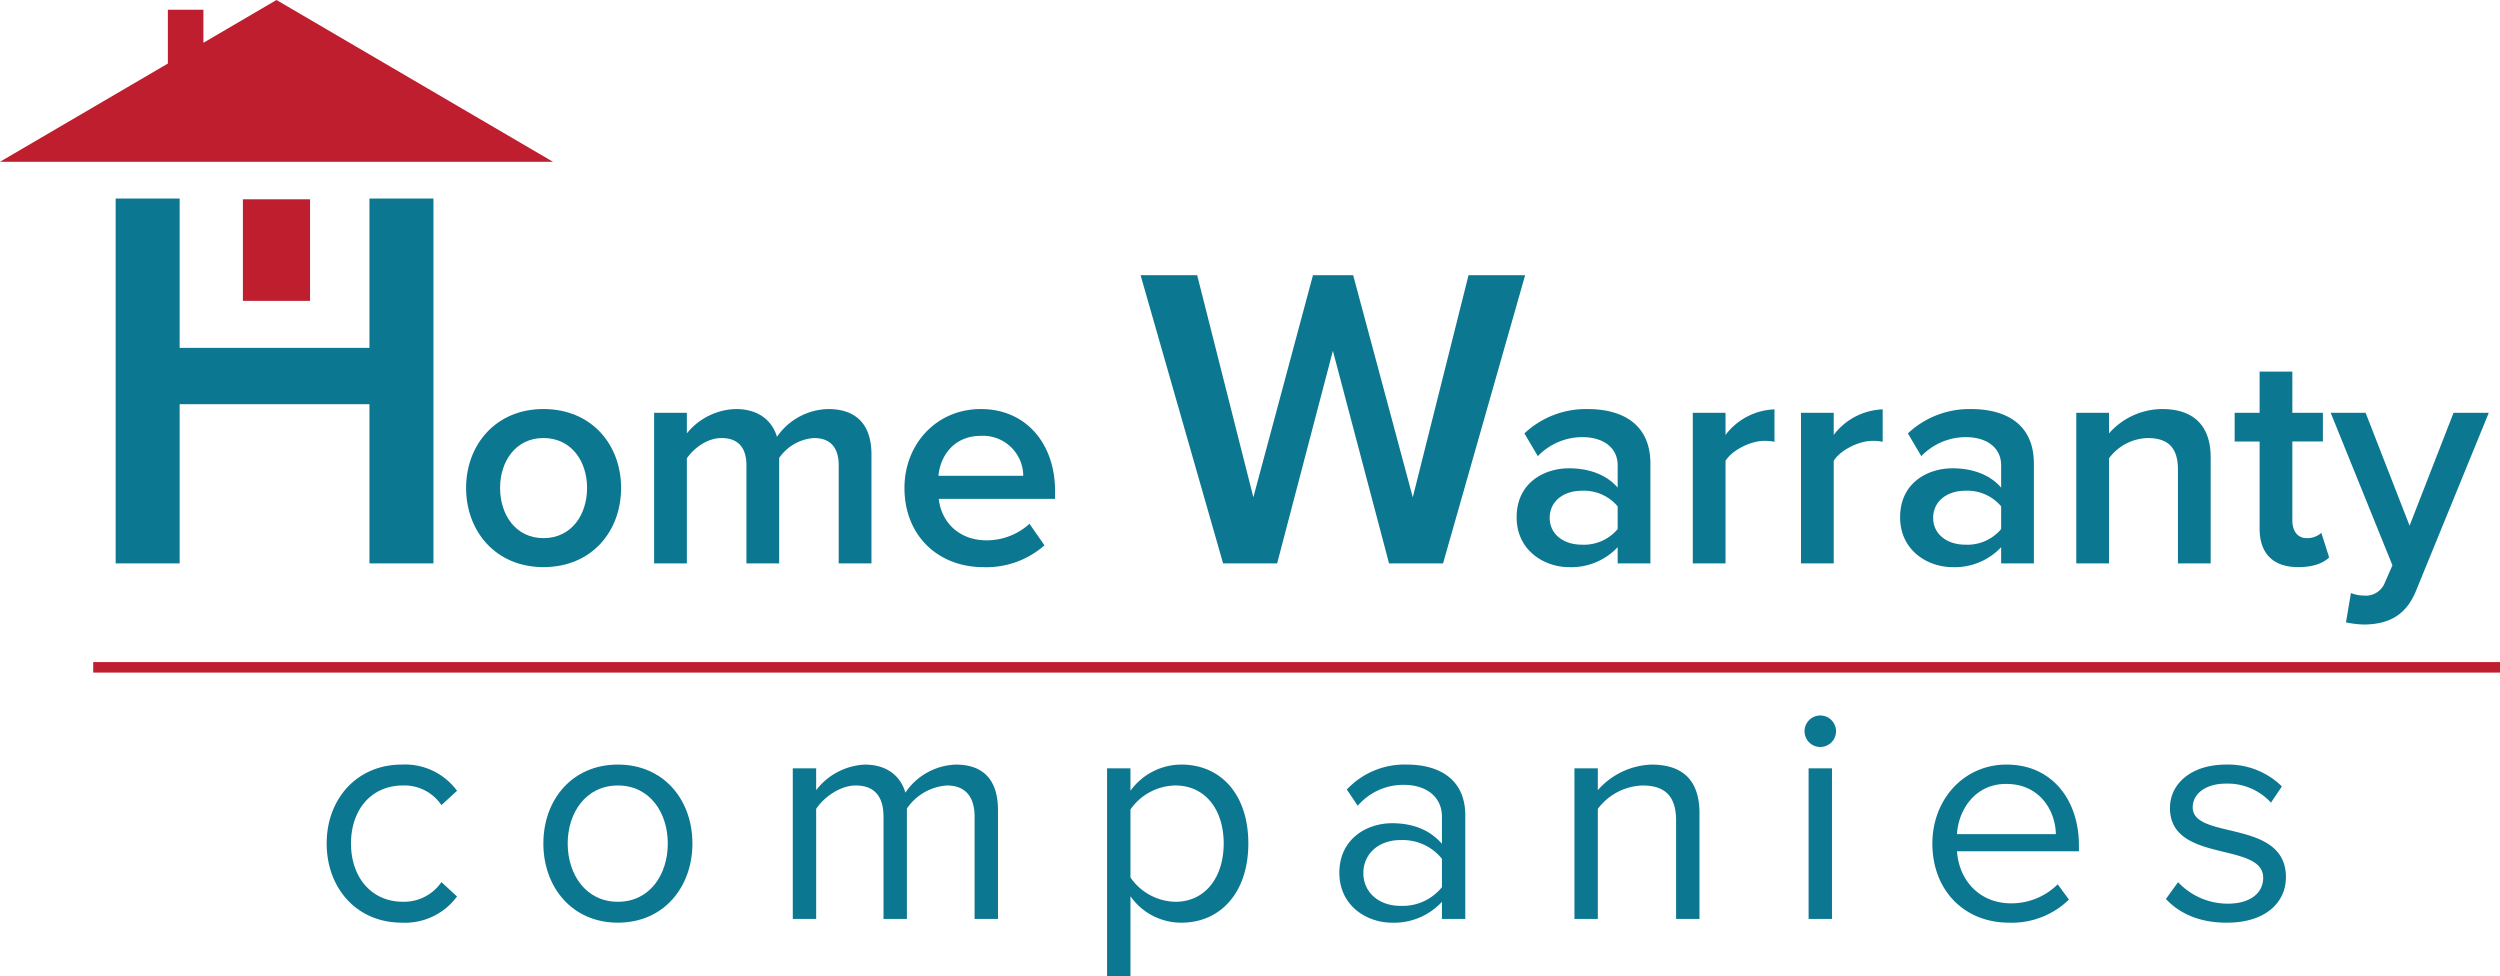
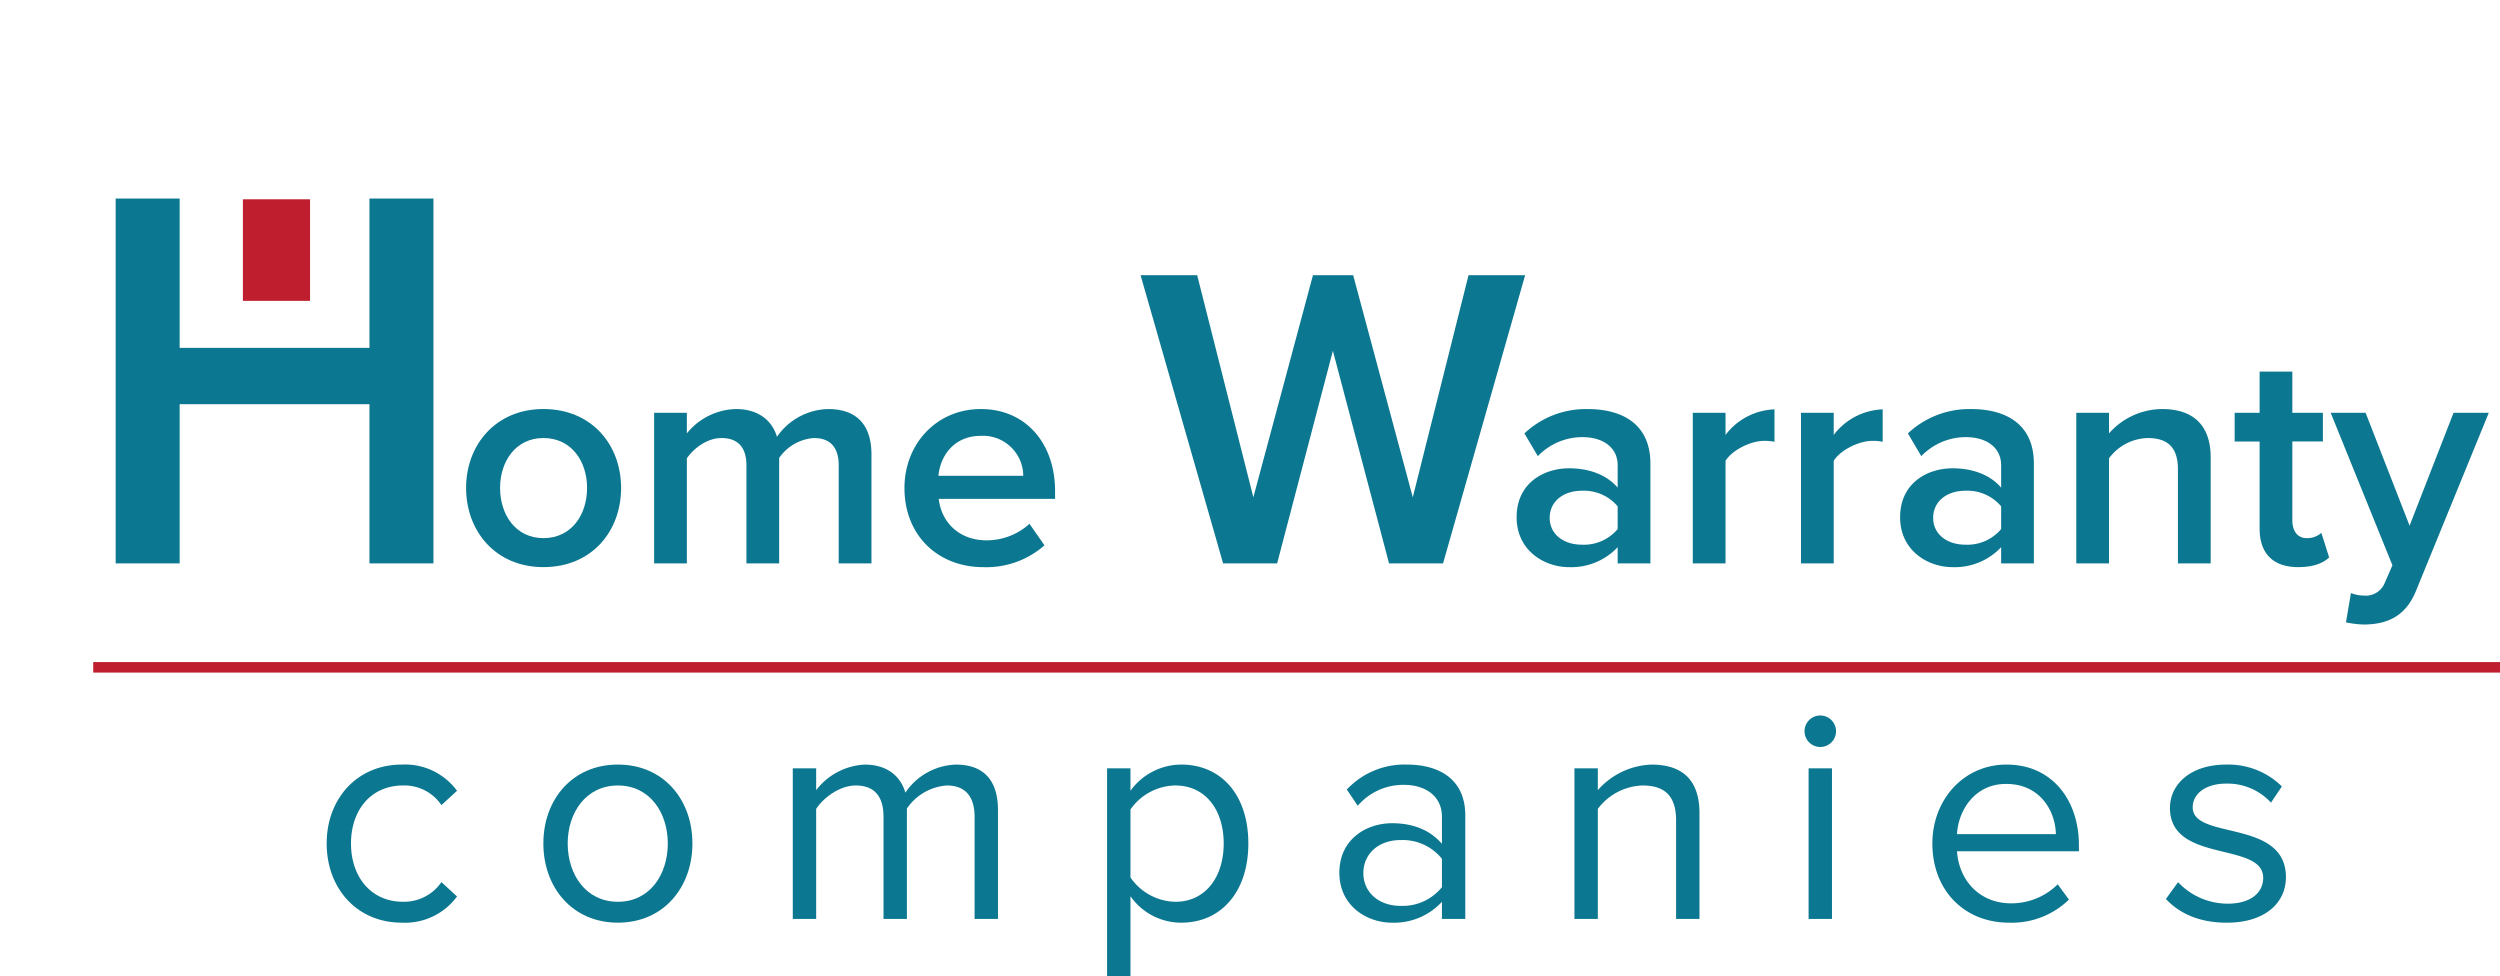
<svg xmlns="http://www.w3.org/2000/svg" width="457.043" height="178.489" viewBox="0 0 457.043 178.489">
  <defs>
    <style>.a{fill:#0c7790;}.b{fill:#be1e2d;}</style>
  </defs>
  <g transform="translate(-317.957 -489)">
    <path class="a" d="M385.5,592V562.9H350.8V592H339.1V525.3h11.7v27.3h34.7V525.3h11.7V592Z" />
    <path class="a" d="M403.166,578.2c0-7.866,5.416-14.423,14.138-14.423,8.836,0,14.2,6.557,14.2,14.423,0,7.924-5.359,14.48-14.2,14.48C408.582,592.684,403.166,586.128,403.166,578.2Zm22.119,0c0-4.846-2.85-9.121-7.981-9.121-5.074,0-7.924,4.275-7.924,9.121,0,4.9,2.85,9.179,7.924,9.179C422.435,587.383,425.285,583.107,425.285,578.2Z" />
    <path class="a" d="M471.286,592V574.043c0-2.965-1.311-4.96-4.5-4.96a8.36,8.36,0,0,0-6.385,3.648V592h-5.985V574.043c0-2.965-1.311-4.96-4.561-4.96-2.622,0-5.074,1.882-6.328,3.706V592h-5.985V564.466h5.985v3.763a11.892,11.892,0,0,1,8.951-4.448c4.1,0,6.612,2.053,7.524,5.074a11.681,11.681,0,0,1,9.35-5.074c5.073,0,7.923,2.737,7.923,8.323V592Z" />
    <path class="a" d="M497.274,563.781c8.267,0,13.568,6.328,13.568,14.993V580.2H489.579c.456,4.162,3.591,7.582,8.778,7.582a11.653,11.653,0,0,0,7.81-3.021l2.737,3.933a16.049,16.049,0,0,1-11.174,3.991c-8.265,0-14.422-5.757-14.422-14.48C483.308,570.224,489.123,563.781,497.274,563.781Zm-7.753,12.2h15.506a7.363,7.363,0,0,0-7.753-7.3C492.144,568.685,489.807,572.617,489.521,575.981Z" />
    <path class="a" d="M613.693,592v-2.965a11.619,11.619,0,0,1-8.892,3.649c-4.5,0-9.578-3.021-9.578-9.121,0-6.328,5.074-8.95,9.578-8.95,3.7,0,6.9,1.2,8.892,3.534v-4.1c0-3.192-2.622-5.131-6.441-5.131a11.276,11.276,0,0,0-8.152,3.478l-2.452-4.161a16.374,16.374,0,0,1,11.573-4.448c6.1,0,11.459,2.566,11.459,9.977V592Zm0-10.433a8.061,8.061,0,0,0-6.555-2.849c-3.364,0-5.872,1.937-5.872,4.959,0,2.965,2.508,4.9,5.872,4.9a8.06,8.06,0,0,0,6.555-2.851Z" />
    <path class="a" d="M627.428,592V564.466h5.986v4.048a11.757,11.757,0,0,1,8.95-4.675v5.929a8.756,8.756,0,0,0-1.882-.171c-2.507,0-5.871,1.71-7.068,3.648V592Z" />
    <path class="a" d="M647.207,592V564.466h5.985v4.048a11.758,11.758,0,0,1,8.951-4.675v5.929a8.771,8.771,0,0,0-1.881-.171c-2.509,0-5.872,1.71-7.07,3.648V592Z" />
    <path class="a" d="M683.8,592v-2.965a11.62,11.62,0,0,1-8.893,3.649c-4.5,0-9.577-3.021-9.577-9.121,0-6.328,5.073-8.95,9.577-8.95,3.7,0,6.9,1.2,8.893,3.534v-4.1c0-3.192-2.621-5.131-6.442-5.131a11.278,11.278,0,0,0-8.152,3.478l-2.451-4.161a16.373,16.373,0,0,1,11.572-4.448c6.1,0,11.459,2.566,11.459,9.977V592Zm0-10.433a8.06,8.06,0,0,0-6.555-2.849c-3.363,0-5.872,1.937-5.872,4.959,0,2.965,2.509,4.9,5.872,4.9a8.059,8.059,0,0,0,6.555-2.851Z" />
    <path class="a" d="M716.12,592V574.784c0-4.275-2.166-5.7-5.529-5.7a9.066,9.066,0,0,0-7.07,3.706V592h-5.985V564.466h5.985v3.763a13.03,13.03,0,0,1,9.692-4.448c5.929,0,8.892,3.193,8.892,8.836V592Z" />
    <path class="a" d="M731.052,585.615v-15.9h-4.561v-5.244h4.561V556.94h5.985v7.526h5.587v5.244h-5.587v14.423c0,1.882.912,3.25,2.623,3.25a3.859,3.859,0,0,0,2.679-.97l1.425,4.5c-1.082,1.026-2.85,1.767-5.643,1.767C733.5,592.684,731.052,590.176,731.052,585.615Z" />
    <path class="a" d="M747.752,597.416a6.254,6.254,0,0,0,2.279.456,3.73,3.73,0,0,0,3.934-2.394l1.369-3.136-11.288-27.876h6.385l8.038,20.637,8.038-20.637h6.442L759.666,596.96c-1.881,4.674-5.187,6.156-9.463,6.214a16.917,16.917,0,0,1-3.363-.4Z" />
    <path class="a" d="M377.679,643.2c0-8.151,5.53-14.423,13.739-14.423a11.785,11.785,0,0,1,10.09,4.789l-2.85,2.622a8.168,8.168,0,0,0-7.012-3.59c-5.872,0-9.52,4.5-9.52,10.6s3.648,10.66,9.52,10.66a8.3,8.3,0,0,0,7.012-3.591l2.85,2.623a11.784,11.784,0,0,1-10.09,4.788C383.209,657.684,377.679,651.413,377.679,643.2Z" />
    <path class="a" d="M417.294,643.2c0-7.98,5.245-14.423,13.625-14.423s13.624,6.443,13.624,14.423-5.244,14.48-13.624,14.48S417.294,651.186,417.294,643.2Zm22.746,0c0-5.587-3.249-10.6-9.121-10.6s-9.178,5.015-9.178,10.6c0,5.644,3.306,10.66,9.178,10.66S440.04,648.848,440.04,643.2Z" />
    <path class="a" d="M496.129,657V638.3c0-3.478-1.54-5.7-5.074-5.7a9.633,9.633,0,0,0-7.3,4.217V657h-4.276V638.3c0-3.478-1.482-5.7-5.073-5.7-2.793,0-5.758,2.051-7.24,4.275V657h-4.275V629.466h4.275v3.99a11.906,11.906,0,0,1,8.893-4.675c4.219,0,6.613,2.281,7.411,5.131a11.59,11.59,0,0,1,9.235-5.131c5.017,0,7.7,2.794,7.7,8.323V657Z" />
    <path class="a" d="M524.625,652.839v14.65H520.35V629.466h4.275v4.1a11.512,11.512,0,0,1,9.292-4.789c7.24,0,12.257,5.473,12.257,14.423,0,8.894-5.017,14.48-12.257,14.48A11.285,11.285,0,0,1,524.625,652.839ZM541.67,643.2c0-6.1-3.306-10.6-8.836-10.6a10.182,10.182,0,0,0-8.209,4.388v12.428a10.226,10.226,0,0,0,8.209,4.446C538.364,653.864,541.67,649.3,541.67,643.2Z" />
    <path class="a" d="M581.569,657v-3.136a11.908,11.908,0,0,1-9.121,3.82c-4.675,0-9.634-3.135-9.634-9.121,0-6.157,4.959-9.064,9.634-9.064,3.763,0,6.9,1.2,9.121,3.763V638.3c0-3.705-2.964-5.815-6.955-5.815a10.938,10.938,0,0,0-8.436,3.82l-2-2.965a14.415,14.415,0,0,1,11-4.561c5.814,0,10.66,2.623,10.66,9.293V657Zm0-5.814V646a9.221,9.221,0,0,0-7.582-3.421c-3.99,0-6.784,2.509-6.784,6.043,0,3.478,2.794,5.985,6.784,5.985A9.219,9.219,0,0,0,581.569,651.186Z" />
    <path class="a" d="M624.376,657V638.986c0-4.845-2.451-6.384-6.156-6.384a10.63,10.63,0,0,0-8.153,4.275V657h-4.275V629.466h4.275v3.99a13.663,13.663,0,0,1,9.806-4.675c5.758,0,8.779,2.908,8.779,8.894V657Z" />
    <path class="a" d="M647.857,622.682a2.879,2.879,0,1,1,5.758,0,2.879,2.879,0,0,1-5.758,0ZM648.6,657V629.466h4.275V657Z" />
    <path class="a" d="M671.228,643.2c0-7.98,5.7-14.423,13.567-14.423,8.323,0,13.226,6.5,13.226,14.766v1.083H675.73c.342,5.187,3.991,9.519,9.92,9.519a12.032,12.032,0,0,0,8.494-3.477l2.052,2.794a14.958,14.958,0,0,1-10.945,4.218C677.1,657.684,671.228,651.813,671.228,643.2Zm13.51-10.888c-5.872,0-8.779,4.959-9.008,9.178H693.8C693.745,637.39,691.009,632.316,684.738,632.316Z" />
    <path class="a" d="M713.919,653.352l2.224-3.079a12.471,12.471,0,0,0,9.064,3.934c4.218,0,6.5-2,6.5-4.732,0-6.669-17.045-2.565-17.045-12.77,0-4.275,3.706-7.924,10.262-7.924a13.936,13.936,0,0,1,10.2,3.991l-1.995,2.964a10.727,10.727,0,0,0-8.209-3.477c-3.763,0-6.1,1.882-6.1,4.333,0,6.043,17.045,2.052,17.045,12.769,0,4.618-3.706,8.323-10.832,8.323C720.532,657.684,716.713,656.316,713.919,653.352Z" />
    <path class="a" d="M571.9,592l-10.269-38.865L551.437,592h-9.875l-15.088-52.689h10.348l10.27,40.6,10.9-40.6h7.348l10.9,40.6,10.192-40.6h10.347L581.771,592Z" />
-     <path class="b" d="M419.043,518.575H317.957l30.687-17.957v-9.841h6.5v6.044L368.5,489Z" />
    <rect class="b" width="12.275" height="18.566" transform="translate(362.363 525.435)" />
    <rect class="b" width="440" height="1.921" transform="translate(335 610.039)" />
  </g>
</svg>